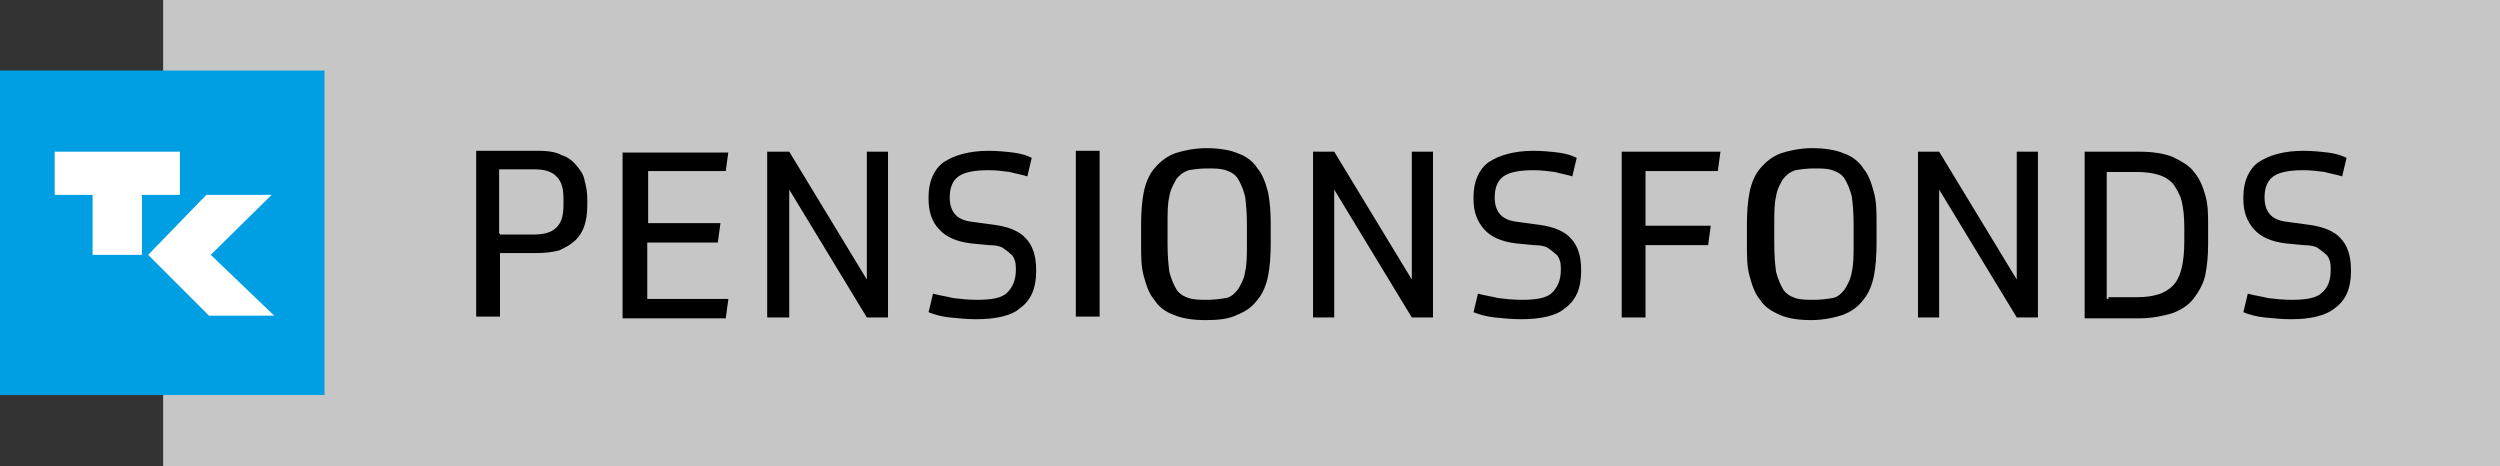
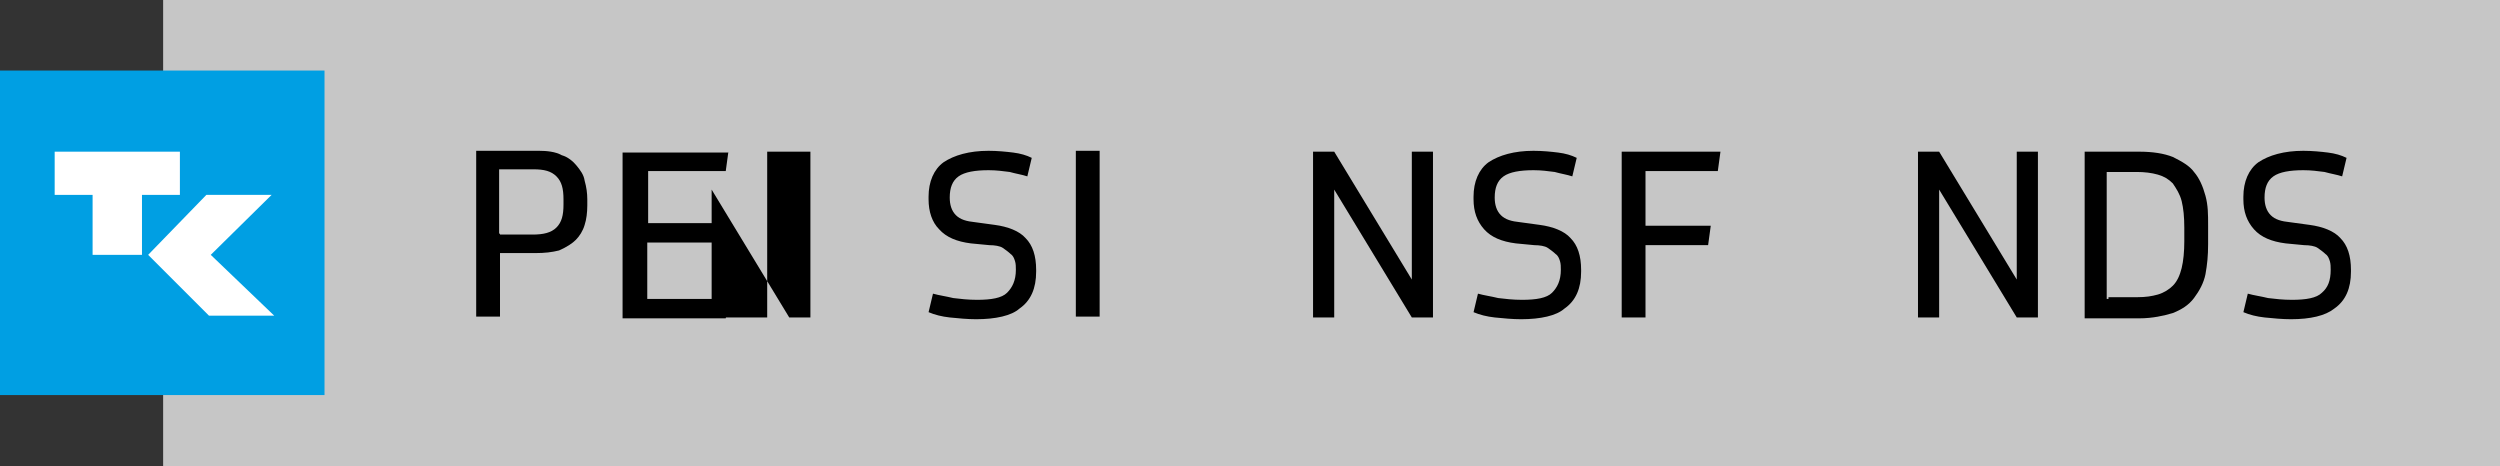
<svg xmlns="http://www.w3.org/2000/svg" version="1.1" x="0px" y="0px" viewBox="0 0 283.5 52.9" style="enable-background:new 0 0 283.5 52.9;" xml:space="preserve">
  <rect x="0" y="0" width="283.5" height="52.9" fill="#333333" stroke="none" />
  <style type="text/css">
	.st0{fill:#C6C6C6;}
	.st1{fill:#009FE3;}
	.st2{fill:#FFFFFF;}
</style>
  <rect x="18.5" class="st0" width="265" height="52.9" />
  <rect y="8" class="st1" width="36.8" height="36.8" />
  <polygon class="st2" points="16.1,22.1 16.1,28.9 10.5,28.9 10.5,22.1 6.2,22.1 6.2,17.2 20.4,17.2 20.4,22.1 " />
  <polygon class="st2" points="23.4,22.1 30.8,22.1 23.9,28.9 31.1,35.8 23.7,35.8 16.8,28.9 " />
  <g>
    <path d="M56.7,28.7v7.2H54V17.1h7.1c0.9,0,1.9,0.1,2.6,0.5c0.7,0.2,1.3,0.7,1.7,1.2s0.8,1,0.9,1.7c0.2,0.7,0.3,1.4,0.3,2.1v0.7   c0,0.8-0.1,1.6-0.3,2.2c-0.2,0.7-0.6,1.3-1,1.7s-1,0.8-1.9,1.2c-0.8,0.2-1.6,0.3-2.7,0.3L56.7,28.7L56.7,28.7z M56.7,26.6h3.7   c1.2,0,2.1-0.2,2.7-0.8c0.6-0.6,0.8-1.4,0.8-2.6v-0.6c0-1.2-0.2-2-0.8-2.6c-0.6-0.6-1.4-0.8-2.6-0.8h-3.9v7.3H56.7z" />
    <path d="M82.6,17.2l-0.3,2.2h-8.8v5.9h8.2l-0.3,2.2h-8v6.4h9.2l-0.3,2.2H70.6V17.3h12V17.2z" />
-     <path d="M89.5,17.2l8.8,14.5V17.2h2.4V36h-2.4l-8.8-14.5V36H87V17.2H89.5z" />
+     <path d="M89.5,17.2V17.2h2.4V36h-2.4l-8.8-14.5V36H87V17.2H89.5z" />
    <path d="M110.7,36.2c-1,0-2-0.1-3-0.2c-0.9-0.1-1.7-0.3-2.4-0.6l0.5-2.1c0.7,0.2,1.5,0.3,2.3,0.5c0.8,0.1,1.7,0.2,2.7,0.2   c1.6,0,2.8-0.2,3.4-0.8c0.6-0.6,1-1.4,1-2.6c0-0.3,0-0.7-0.1-1c-0.1-0.3-0.2-0.6-0.5-0.8c-0.2-0.2-0.6-0.5-0.9-0.7   c-0.3-0.2-0.9-0.3-1.5-0.3l-2.1-0.2c-1.6-0.2-2.8-0.7-3.6-1.6c-0.8-0.8-1.2-2-1.2-3.4v-0.3c0-1.7,0.6-3.1,1.7-3.9   c1.2-0.8,2.9-1.3,5.1-1.3c1,0,2,0.1,2.8,0.2c0.8,0.1,1.5,0.3,2.1,0.6l-0.5,2.1c-0.6-0.2-1.3-0.3-2-0.5c-0.8-0.1-1.5-0.2-2.4-0.2   c-1.5,0-2.7,0.2-3.4,0.7c-0.7,0.5-1,1.3-1,2.4c0,0.8,0.2,1.5,0.7,2c0.5,0.5,1.2,0.7,2.2,0.8l2.2,0.3c1.5,0.2,2.8,0.7,3.5,1.5   c0.8,0.8,1.2,2,1.2,3.6v0.2c0,1.9-0.6,3.3-1.9,4.2C114.7,35.8,112.9,36.2,110.7,36.2z" />
    <path d="M124.7,35.9H122V17.1h2.7V35.9z" />
-     <path d="M129.4,25.4c0-1.3,0.1-2.6,0.3-3.6s0.6-2,1.2-2.7c0.6-0.7,1.3-1.3,2.3-1.7c0.9-0.3,2.2-0.6,3.6-0.6s2.7,0.2,3.6,0.6   c0.9,0.3,1.7,0.9,2.2,1.7c0.6,0.7,0.9,1.6,1.2,2.7c0.2,1,0.3,2.2,0.3,3.6v2.3c0,1.3-0.1,2.6-0.3,3.6c-0.2,1-0.6,2-1.2,2.7   c-0.6,0.8-1.3,1.3-2.3,1.7c-1,0.5-2.2,0.6-3.6,0.6c-1.5,0-2.7-0.2-3.6-0.6c-0.9-0.3-1.7-0.9-2.2-1.7c-0.6-0.7-0.9-1.6-1.2-2.7   s-0.3-2.2-0.3-3.6V25.4z M141.4,25.4c0-1.3-0.1-2.3-0.2-3.1c-0.2-0.8-0.5-1.5-0.8-2c-0.3-0.5-0.8-0.8-1.4-1   c-0.6-0.2-1.3-0.2-2.1-0.2c-0.8,0-1.5,0.1-2.1,0.2c-0.6,0.2-1,0.5-1.4,1c-0.3,0.6-0.7,1.2-0.8,2c-0.2,0.8-0.2,1.9-0.2,3.1v2.3   c0,1.3,0.1,2.3,0.2,3.1c0.2,0.8,0.5,1.5,0.8,2c0.3,0.5,0.8,0.8,1.4,1c0.6,0.2,1.3,0.2,2.1,0.2c0.8,0,1.5-0.1,2.1-0.2   c0.6-0.1,1-0.5,1.4-1c0.3-0.5,0.7-1.2,0.8-2c0.2-0.8,0.2-1.9,0.2-3.1V25.4z" />
    <path d="M151.3,17.2l8.8,14.5V17.2h2.4V36h-2.4l-8.8-14.5V36h-2.4V17.2H151.3z" />
    <path d="M172.5,36.2c-1,0-2-0.1-3-0.2c-0.9-0.1-1.7-0.3-2.4-0.6l0.5-2.1c0.7,0.2,1.5,0.3,2.3,0.5c0.8,0.1,1.7,0.2,2.7,0.2   c1.6,0,2.8-0.2,3.4-0.8c0.6-0.6,1-1.4,1-2.6c0-0.3,0-0.7-0.1-1c-0.1-0.3-0.2-0.6-0.5-0.8c-0.2-0.2-0.6-0.5-0.9-0.7   c-0.3-0.2-0.9-0.3-1.5-0.3l-2.1-0.2c-1.6-0.2-2.8-0.7-3.6-1.6c-0.8-0.9-1.2-2-1.2-3.4v-0.3c0-1.7,0.6-3.1,1.7-3.9   c1.2-0.8,2.9-1.3,5.1-1.3c1,0,2,0.1,2.8,0.2c0.8,0.1,1.5,0.3,2.1,0.6l-0.5,2.1c-0.6-0.2-1.3-0.3-2-0.5c-0.8-0.1-1.5-0.2-2.4-0.2   c-1.5,0-2.7,0.2-3.4,0.7c-0.7,0.5-1,1.3-1,2.4c0,0.8,0.2,1.5,0.7,2c0.5,0.5,1.2,0.7,2.2,0.8l2.2,0.3c1.5,0.2,2.8,0.7,3.5,1.5   c0.8,0.8,1.2,2,1.2,3.6v0.2c0,1.9-0.6,3.3-1.9,4.2C176.5,35.8,174.7,36.2,172.5,36.2z" />
    <path d="M195.1,17.2l-0.3,2.2h-8.2v6.2h7.4l-0.3,2.2h-7.1V36h-2.7V17.2L195.1,17.2L195.1,17.2z" />
-     <path d="M198.1,25.4c0-1.3,0.1-2.6,0.3-3.6c0.2-1,0.6-2,1.2-2.7c0.6-0.7,1.3-1.3,2.3-1.7c0.9-0.3,2.2-0.6,3.6-0.6   c1.4,0,2.7,0.2,3.6,0.6c0.9,0.3,1.7,0.9,2.2,1.7c0.6,0.7,0.9,1.6,1.2,2.7s0.3,2.2,0.3,3.6v2.3c0,1.3-0.1,2.6-0.3,3.6   c-0.2,1-0.6,2-1.2,2.7c-0.6,0.8-1.3,1.3-2.3,1.7c-0.9,0.3-2.2,0.6-3.6,0.6c-1.5,0-2.7-0.2-3.6-0.6s-1.7-0.9-2.2-1.7   c-0.6-0.7-0.9-1.6-1.2-2.7s-0.3-2.2-0.3-3.6V25.4z M210.2,25.4c0-1.3-0.1-2.3-0.2-3.1c-0.2-0.8-0.5-1.5-0.8-2   c-0.3-0.5-0.8-0.8-1.4-1c-0.6-0.2-1.3-0.2-2.1-0.2c-0.8,0-1.5,0.1-2.1,0.2c-0.6,0.2-1,0.5-1.4,1c-0.3,0.5-0.7,1.2-0.8,2   c-0.2,0.8-0.2,1.9-0.2,3.1v2.3c0,1.3,0.1,2.3,0.2,3.1c0.2,0.8,0.5,1.5,0.8,2c0.3,0.5,0.8,0.8,1.4,1c0.6,0.2,1.3,0.2,2.1,0.2   c0.8,0,1.5-0.1,2.1-0.2c0.6-0.1,1-0.5,1.4-1c0.3-0.5,0.7-1.2,0.8-2c0.2-0.8,0.2-1.9,0.2-3.1V25.4z" />
    <path d="M219.9,17.2l8.8,14.5V17.2h2.4V36h-2.4l-8.8-14.5V36h-2.4V17.2H219.9z" />
    <path d="M236.4,17.2h6.2c1.5,0,2.8,0.2,3.8,0.6c1,0.5,1.9,1,2.4,1.7c0.6,0.7,1,1.6,1.3,2.7s0.3,2.1,0.3,3.4v2.1   c0,1.3-0.1,2.3-0.3,3.4c-0.2,1-0.7,1.9-1.3,2.7s-1.4,1.3-2.4,1.7c-1,0.3-2.3,0.6-3.8,0.6h-6.2V17.2z M239.1,33.7h3.3   c0.9,0,1.6-0.1,2.3-0.3c0.7-0.2,1.3-0.6,1.7-1c0.5-0.5,0.8-1.2,1-2c0.2-0.8,0.3-1.9,0.3-3v-1.6c0-1.2-0.1-2.2-0.3-3   c-0.2-0.8-0.6-1.4-1-2c-0.5-0.5-1-0.8-1.7-1c-0.7-0.2-1.5-0.3-2.4-0.3h-3.4v14.4H239.1z" />
    <path d="M259.8,36.2c-1,0-2-0.1-3-0.2c-0.9-0.1-1.7-0.3-2.4-0.6l0.5-2.1c0.7,0.2,1.5,0.3,2.3,0.5c0.8,0.1,1.7,0.2,2.7,0.2   c1.6,0,2.8-0.2,3.4-0.8c0.7-0.6,1-1.4,1-2.6c0-0.3,0-0.7-0.1-1c-0.1-0.3-0.2-0.6-0.5-0.8c-0.2-0.2-0.6-0.5-0.9-0.7   c-0.3-0.2-0.9-0.3-1.5-0.3l-2.1-0.2c-1.6-0.2-2.8-0.7-3.6-1.6c-0.8-0.9-1.2-2-1.2-3.4v-0.3c0-1.7,0.6-3.1,1.7-3.9   c1.2-0.8,2.9-1.3,5.1-1.3c1,0,2,0.1,2.8,0.2c0.8,0.1,1.5,0.3,2.1,0.6l-0.5,2.1c-0.6-0.2-1.3-0.3-2-0.5c-0.8-0.1-1.5-0.2-2.4-0.2   c-1.5,0-2.7,0.2-3.4,0.7c-0.7,0.5-1,1.3-1,2.4c0,0.8,0.2,1.5,0.7,2c0.5,0.5,1.2,0.7,2.2,0.8l2.2,0.3c1.5,0.2,2.8,0.7,3.5,1.5   c0.8,0.8,1.2,2,1.2,3.6v0.2c0,1.9-0.6,3.3-1.9,4.2C263.7,35.8,262,36.2,259.8,36.2z" />
  </g>
</svg>